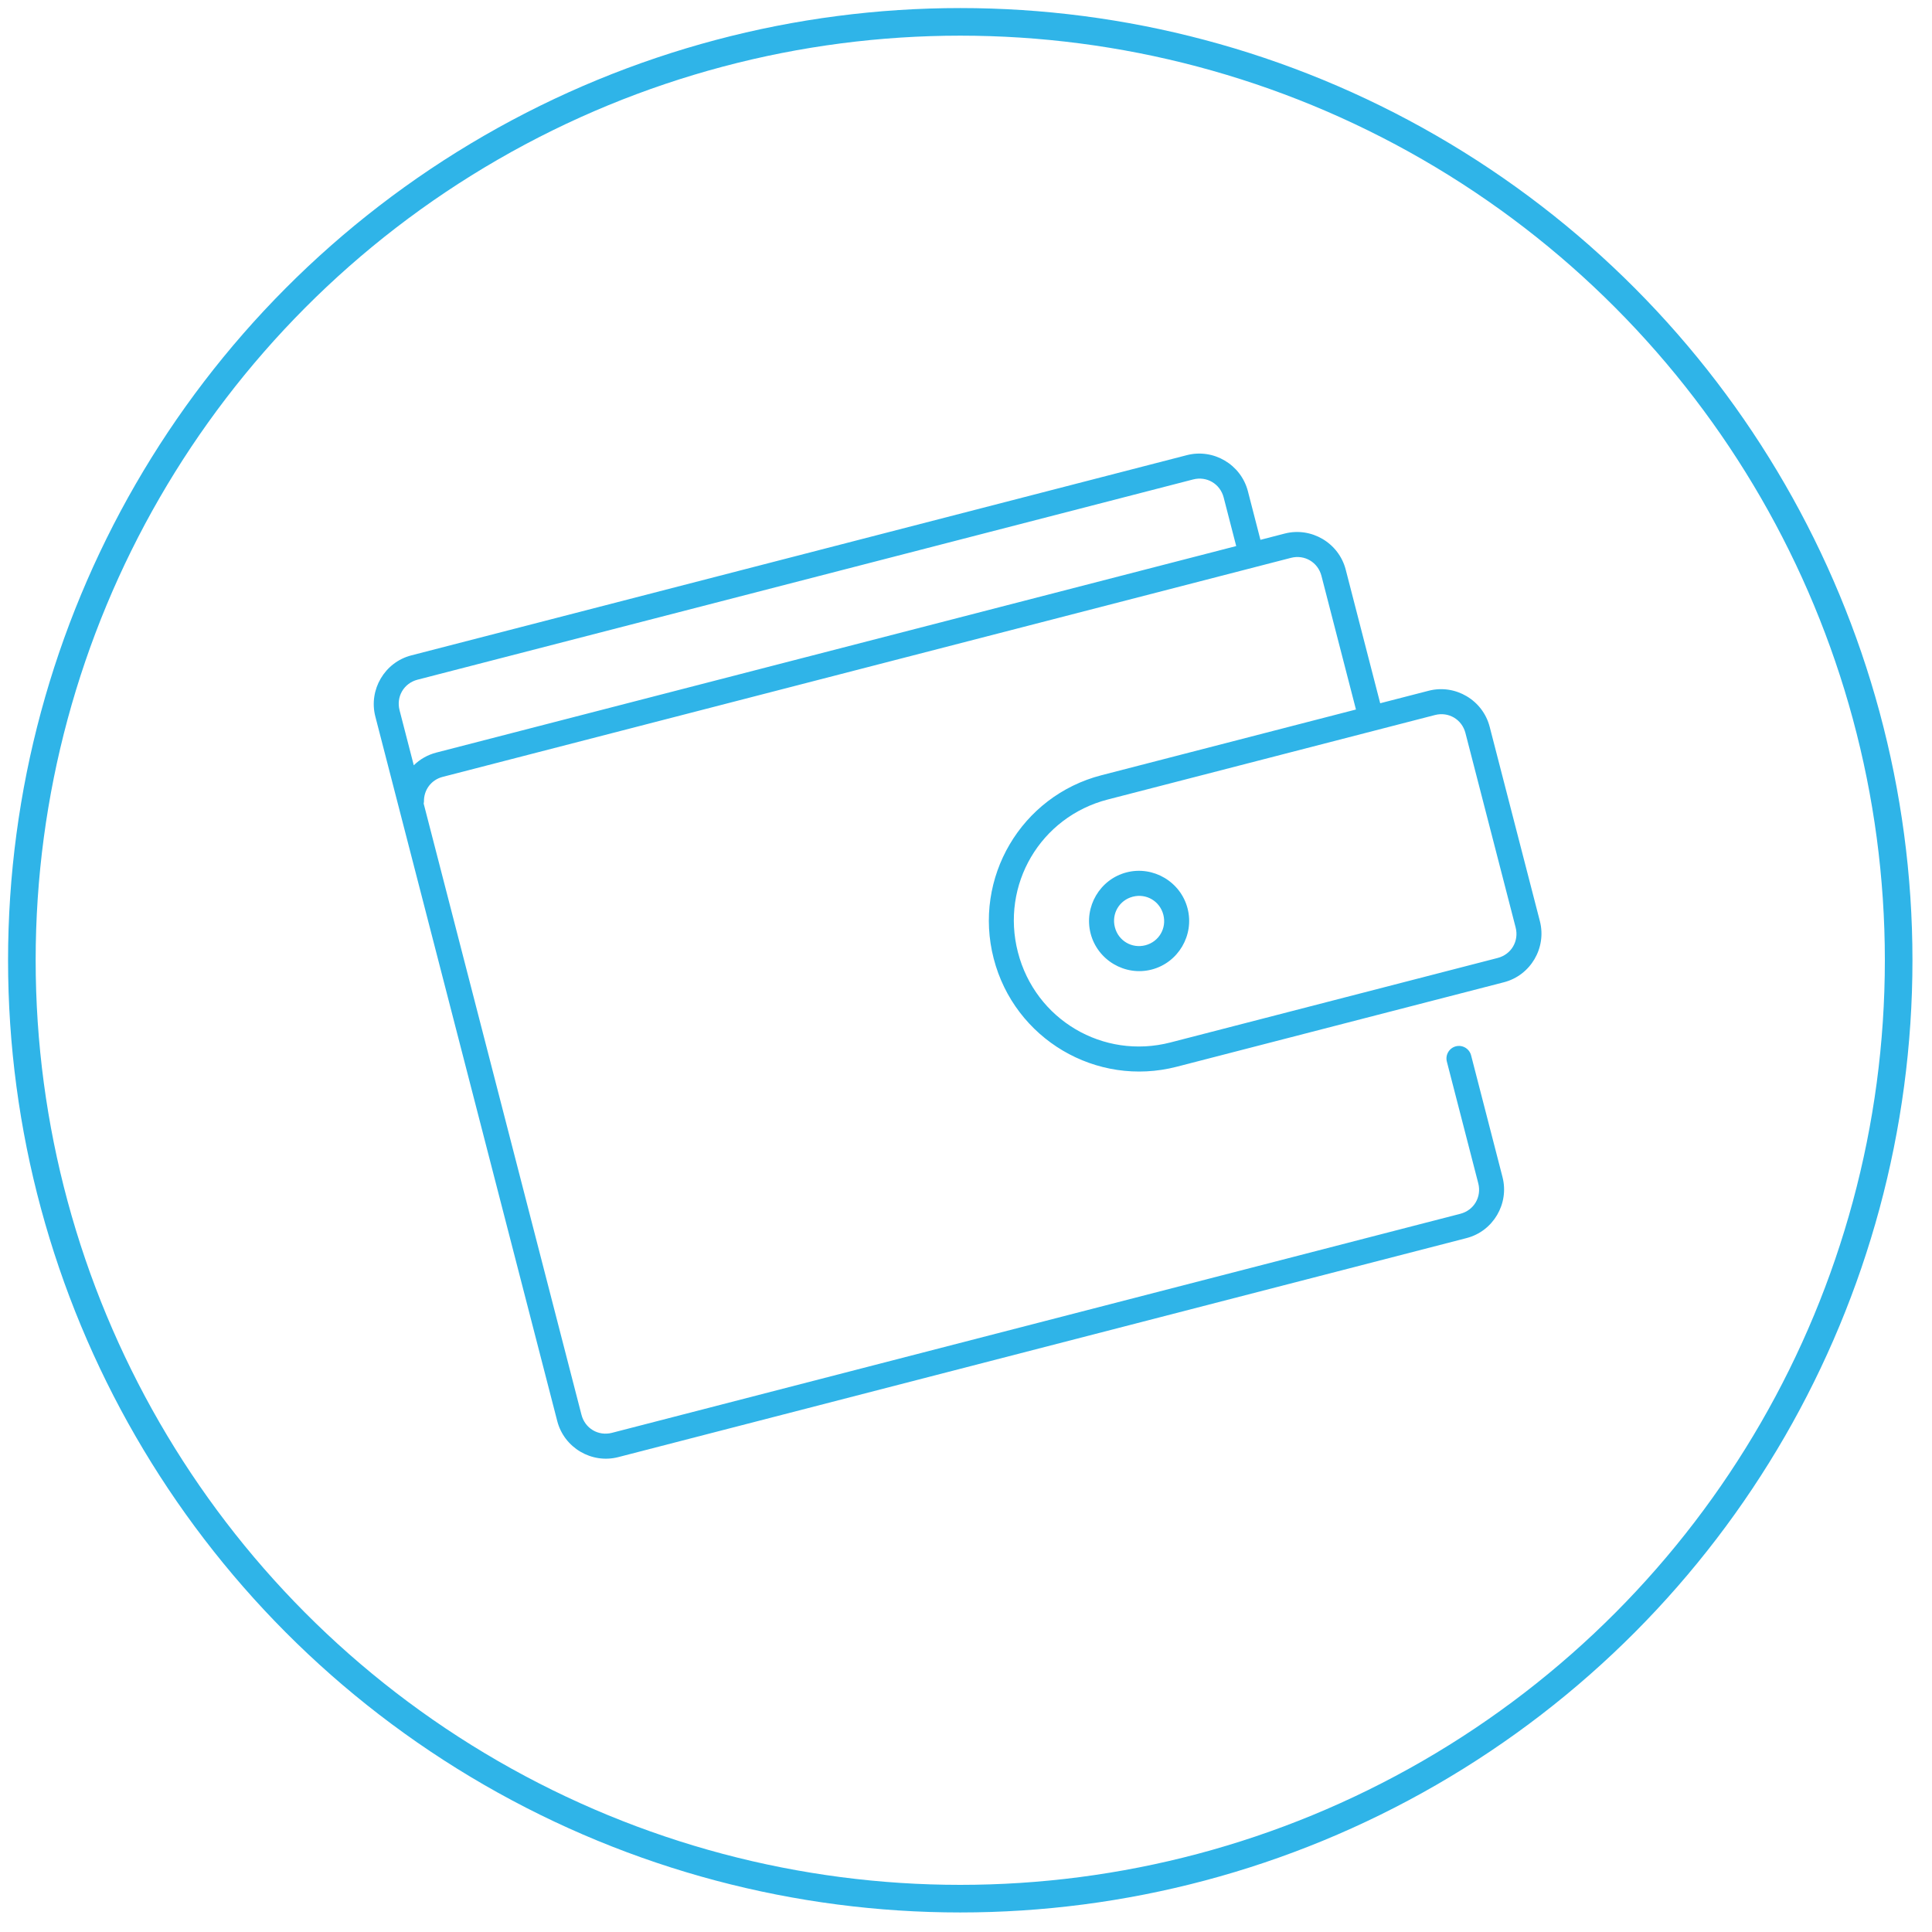
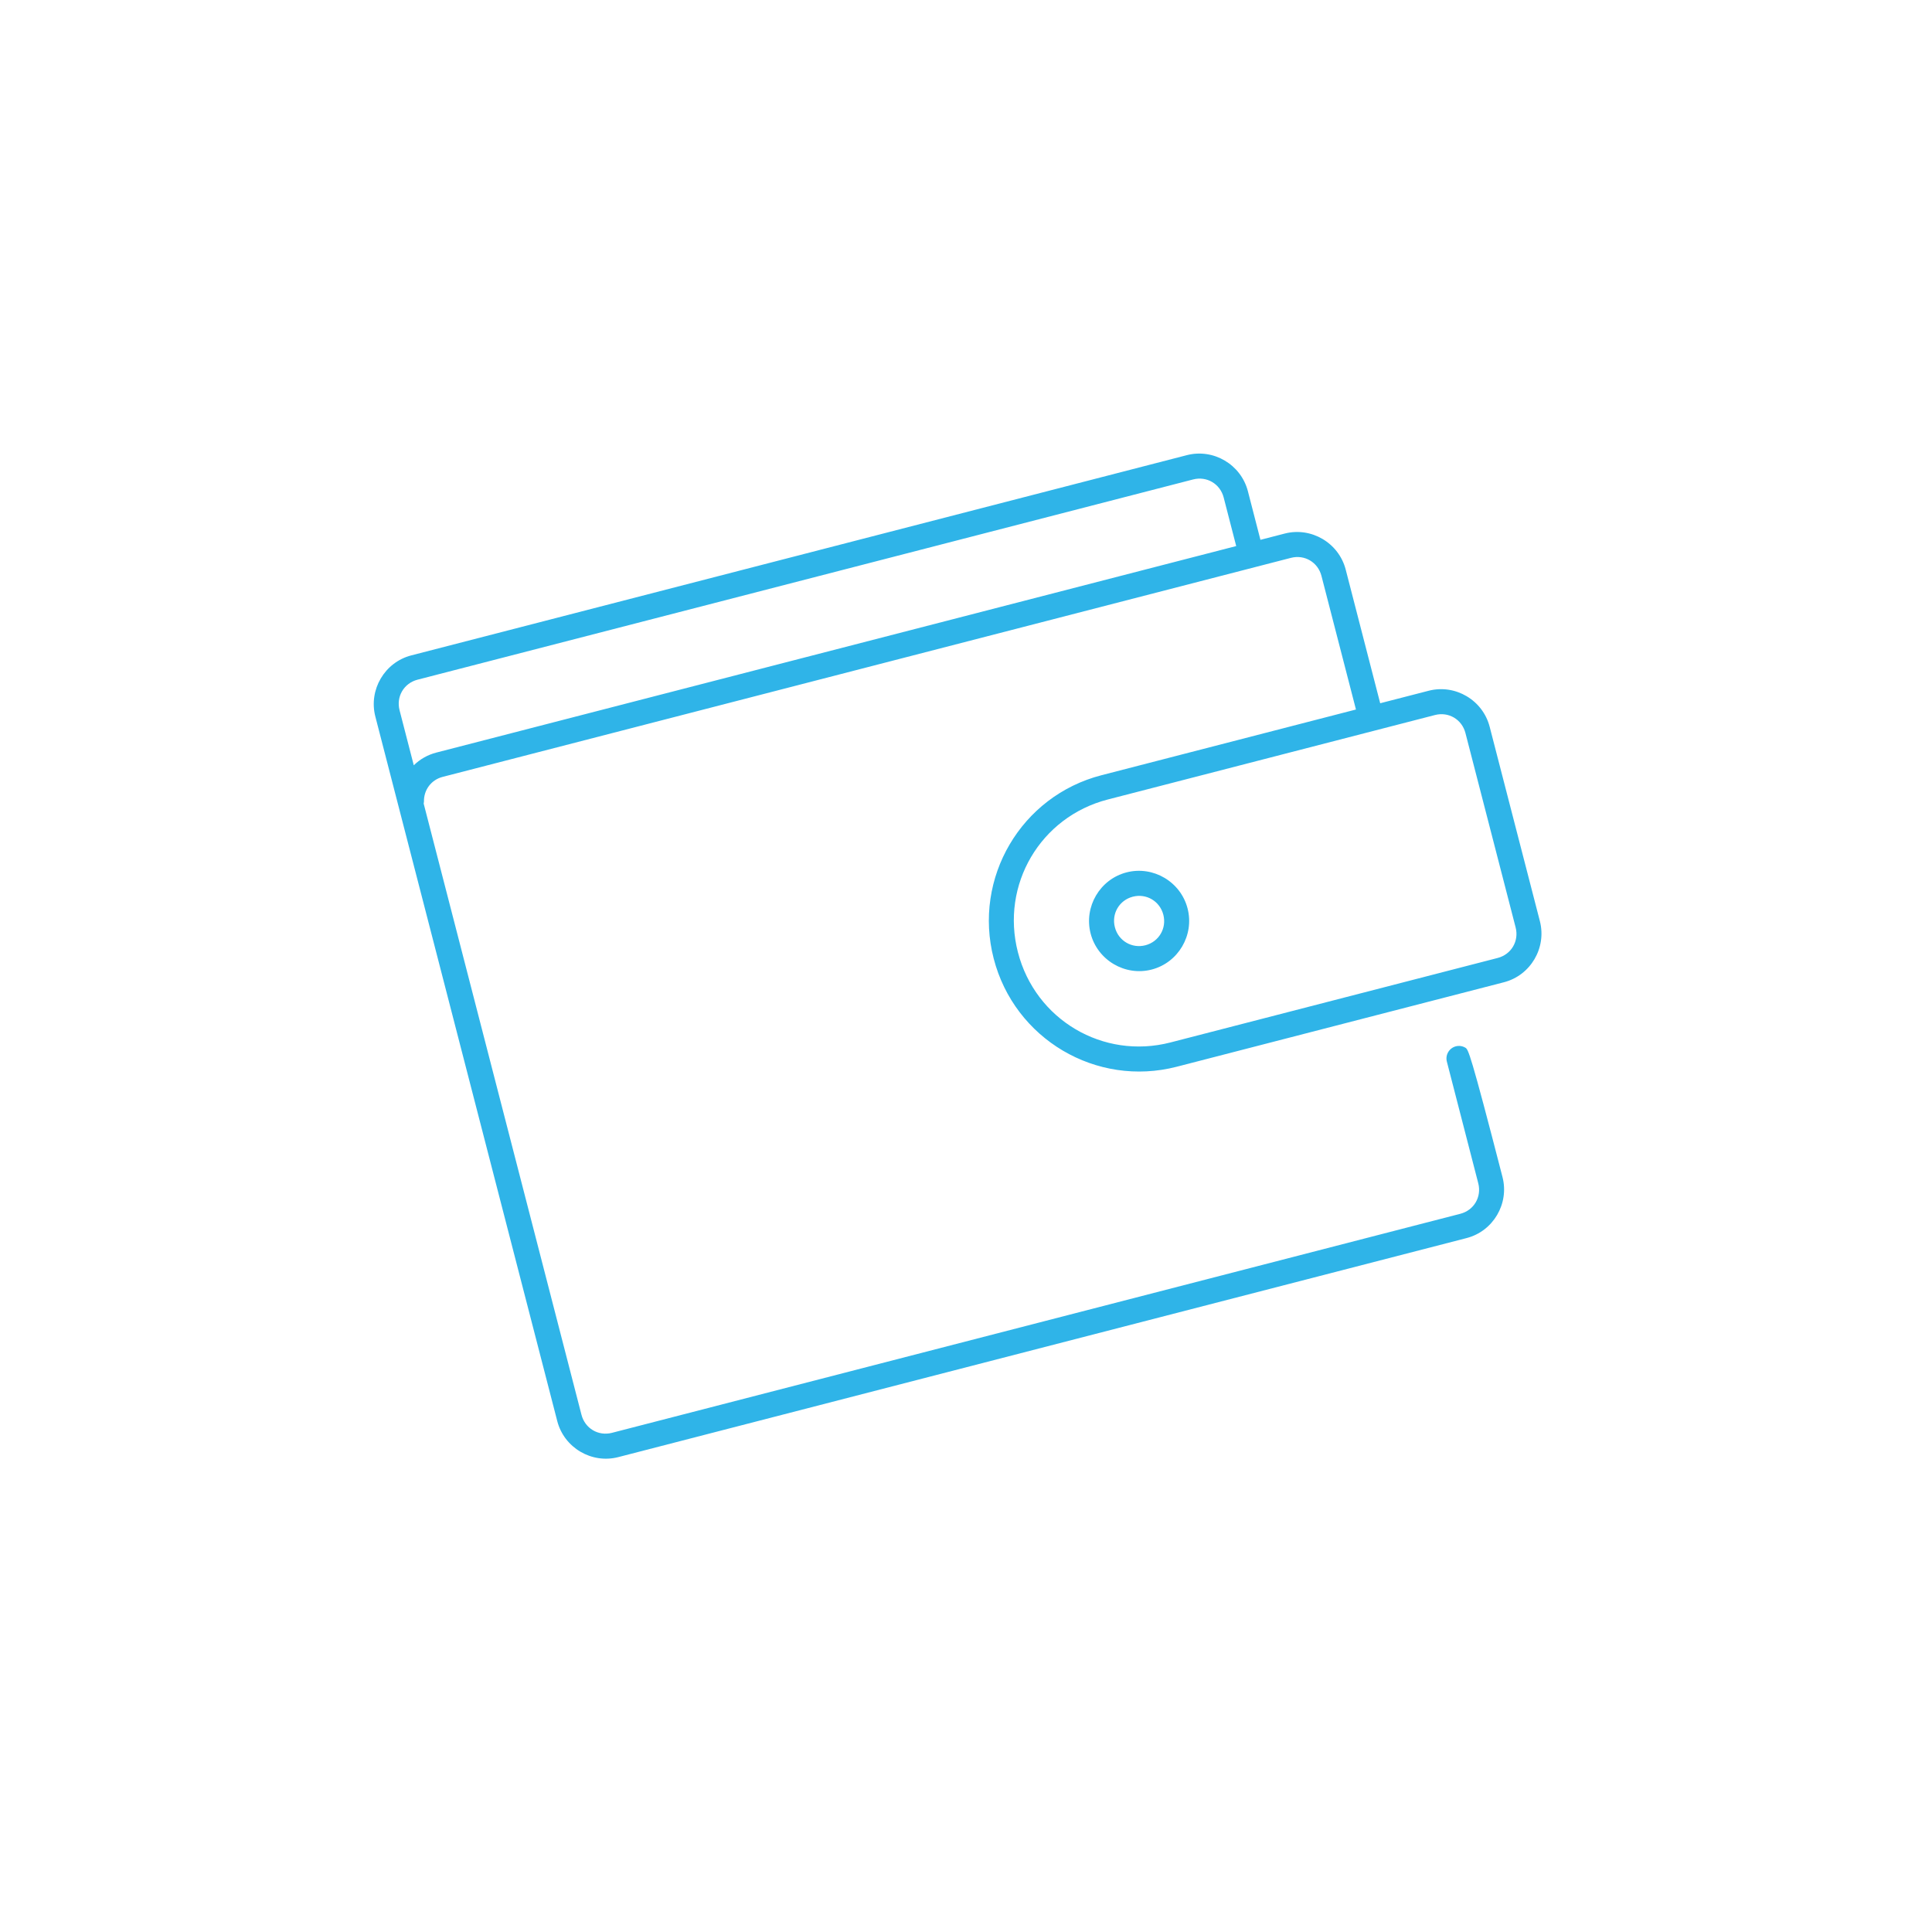
<svg xmlns="http://www.w3.org/2000/svg" width="70" height="70" viewBox="0 0 70 70" fill="none">
-   <circle cx="34.792" cy="34.792" r="34" stroke="#2FB4E8" />
-   <path d="M14.901 23.746C13.936 23.995 13.35 24.993 13.599 25.96L20.19 51.487C20.439 52.454 21.435 53.043 22.401 52.794L53.137 44.858C54.102 44.609 54.688 43.612 54.438 42.645L53.302 38.243C53.273 38.126 53.199 38.024 53.094 37.961C52.99 37.898 52.865 37.88 52.748 37.91C52.63 37.941 52.53 38.017 52.469 38.123C52.408 38.228 52.392 38.353 52.424 38.47L53.56 42.871C53.688 43.367 53.404 43.851 52.91 43.978L22.173 51.914C21.679 52.041 21.196 51.755 21.068 51.26L15.351 29.117C15.356 29.092 15.36 29.067 15.361 29.041C15.352 28.63 15.615 28.257 16.038 28.148L46.774 20.212C47.268 20.085 47.751 20.371 47.879 20.866L49.129 25.707L39.908 28.088C36.997 28.839 35.249 31.811 36.003 34.729C36.756 37.648 39.724 39.402 42.635 38.65L54.49 35.589C55.456 35.34 56.042 34.343 55.793 33.376L53.974 26.334C53.725 25.366 52.729 24.778 51.764 25.027L50.007 25.48L48.758 20.639C48.508 19.671 47.512 19.083 46.547 19.332L45.668 19.559L45.214 17.799C44.964 16.831 43.969 16.242 43.003 16.491L14.901 23.746ZM15.129 24.626L43.23 17.371C43.724 17.244 44.208 17.53 44.336 18.025L44.79 19.785L15.81 27.267C15.49 27.35 15.214 27.51 14.992 27.728L14.477 25.734C14.349 25.238 14.634 24.754 15.129 24.626L15.129 24.626ZM40.135 28.968L51.991 25.907C52.485 25.779 52.969 26.065 53.096 26.56L54.914 33.602C55.042 34.097 54.758 34.581 54.263 34.709L42.408 37.77C39.968 38.4 37.512 36.948 36.881 34.502C36.249 32.056 37.695 29.598 40.135 28.968V28.968ZM40.817 31.608C39.852 31.857 39.266 32.855 39.515 33.822C39.765 34.789 40.761 35.378 41.726 35.129C42.691 34.88 43.278 33.882 43.028 32.915C42.779 31.948 41.782 31.359 40.817 31.608ZM41.044 32.489C41.535 32.362 42.023 32.651 42.15 33.142C42.277 33.633 41.989 34.122 41.499 34.249C41.009 34.375 40.52 34.087 40.394 33.595C40.267 33.104 40.554 32.615 41.044 32.489Z" fill="#2FB4E8" />
+   <path d="M14.901 23.746C13.936 23.995 13.35 24.993 13.599 25.96L20.19 51.487C20.439 52.454 21.435 53.043 22.401 52.794L53.137 44.858C54.102 44.609 54.688 43.612 54.438 42.645C53.273 38.126 53.199 38.024 53.094 37.961C52.99 37.898 52.865 37.88 52.748 37.91C52.63 37.941 52.53 38.017 52.469 38.123C52.408 38.228 52.392 38.353 52.424 38.47L53.56 42.871C53.688 43.367 53.404 43.851 52.91 43.978L22.173 51.914C21.679 52.041 21.196 51.755 21.068 51.26L15.351 29.117C15.356 29.092 15.36 29.067 15.361 29.041C15.352 28.63 15.615 28.257 16.038 28.148L46.774 20.212C47.268 20.085 47.751 20.371 47.879 20.866L49.129 25.707L39.908 28.088C36.997 28.839 35.249 31.811 36.003 34.729C36.756 37.648 39.724 39.402 42.635 38.65L54.49 35.589C55.456 35.34 56.042 34.343 55.793 33.376L53.974 26.334C53.725 25.366 52.729 24.778 51.764 25.027L50.007 25.48L48.758 20.639C48.508 19.671 47.512 19.083 46.547 19.332L45.668 19.559L45.214 17.799C44.964 16.831 43.969 16.242 43.003 16.491L14.901 23.746ZM15.129 24.626L43.23 17.371C43.724 17.244 44.208 17.53 44.336 18.025L44.79 19.785L15.81 27.267C15.49 27.35 15.214 27.51 14.992 27.728L14.477 25.734C14.349 25.238 14.634 24.754 15.129 24.626L15.129 24.626ZM40.135 28.968L51.991 25.907C52.485 25.779 52.969 26.065 53.096 26.56L54.914 33.602C55.042 34.097 54.758 34.581 54.263 34.709L42.408 37.77C39.968 38.4 37.512 36.948 36.881 34.502C36.249 32.056 37.695 29.598 40.135 28.968V28.968ZM40.817 31.608C39.852 31.857 39.266 32.855 39.515 33.822C39.765 34.789 40.761 35.378 41.726 35.129C42.691 34.88 43.278 33.882 43.028 32.915C42.779 31.948 41.782 31.359 40.817 31.608ZM41.044 32.489C41.535 32.362 42.023 32.651 42.15 33.142C42.277 33.633 41.989 34.122 41.499 34.249C41.009 34.375 40.52 34.087 40.394 33.595C40.267 33.104 40.554 32.615 41.044 32.489Z" fill="#2FB4E8" />
</svg>